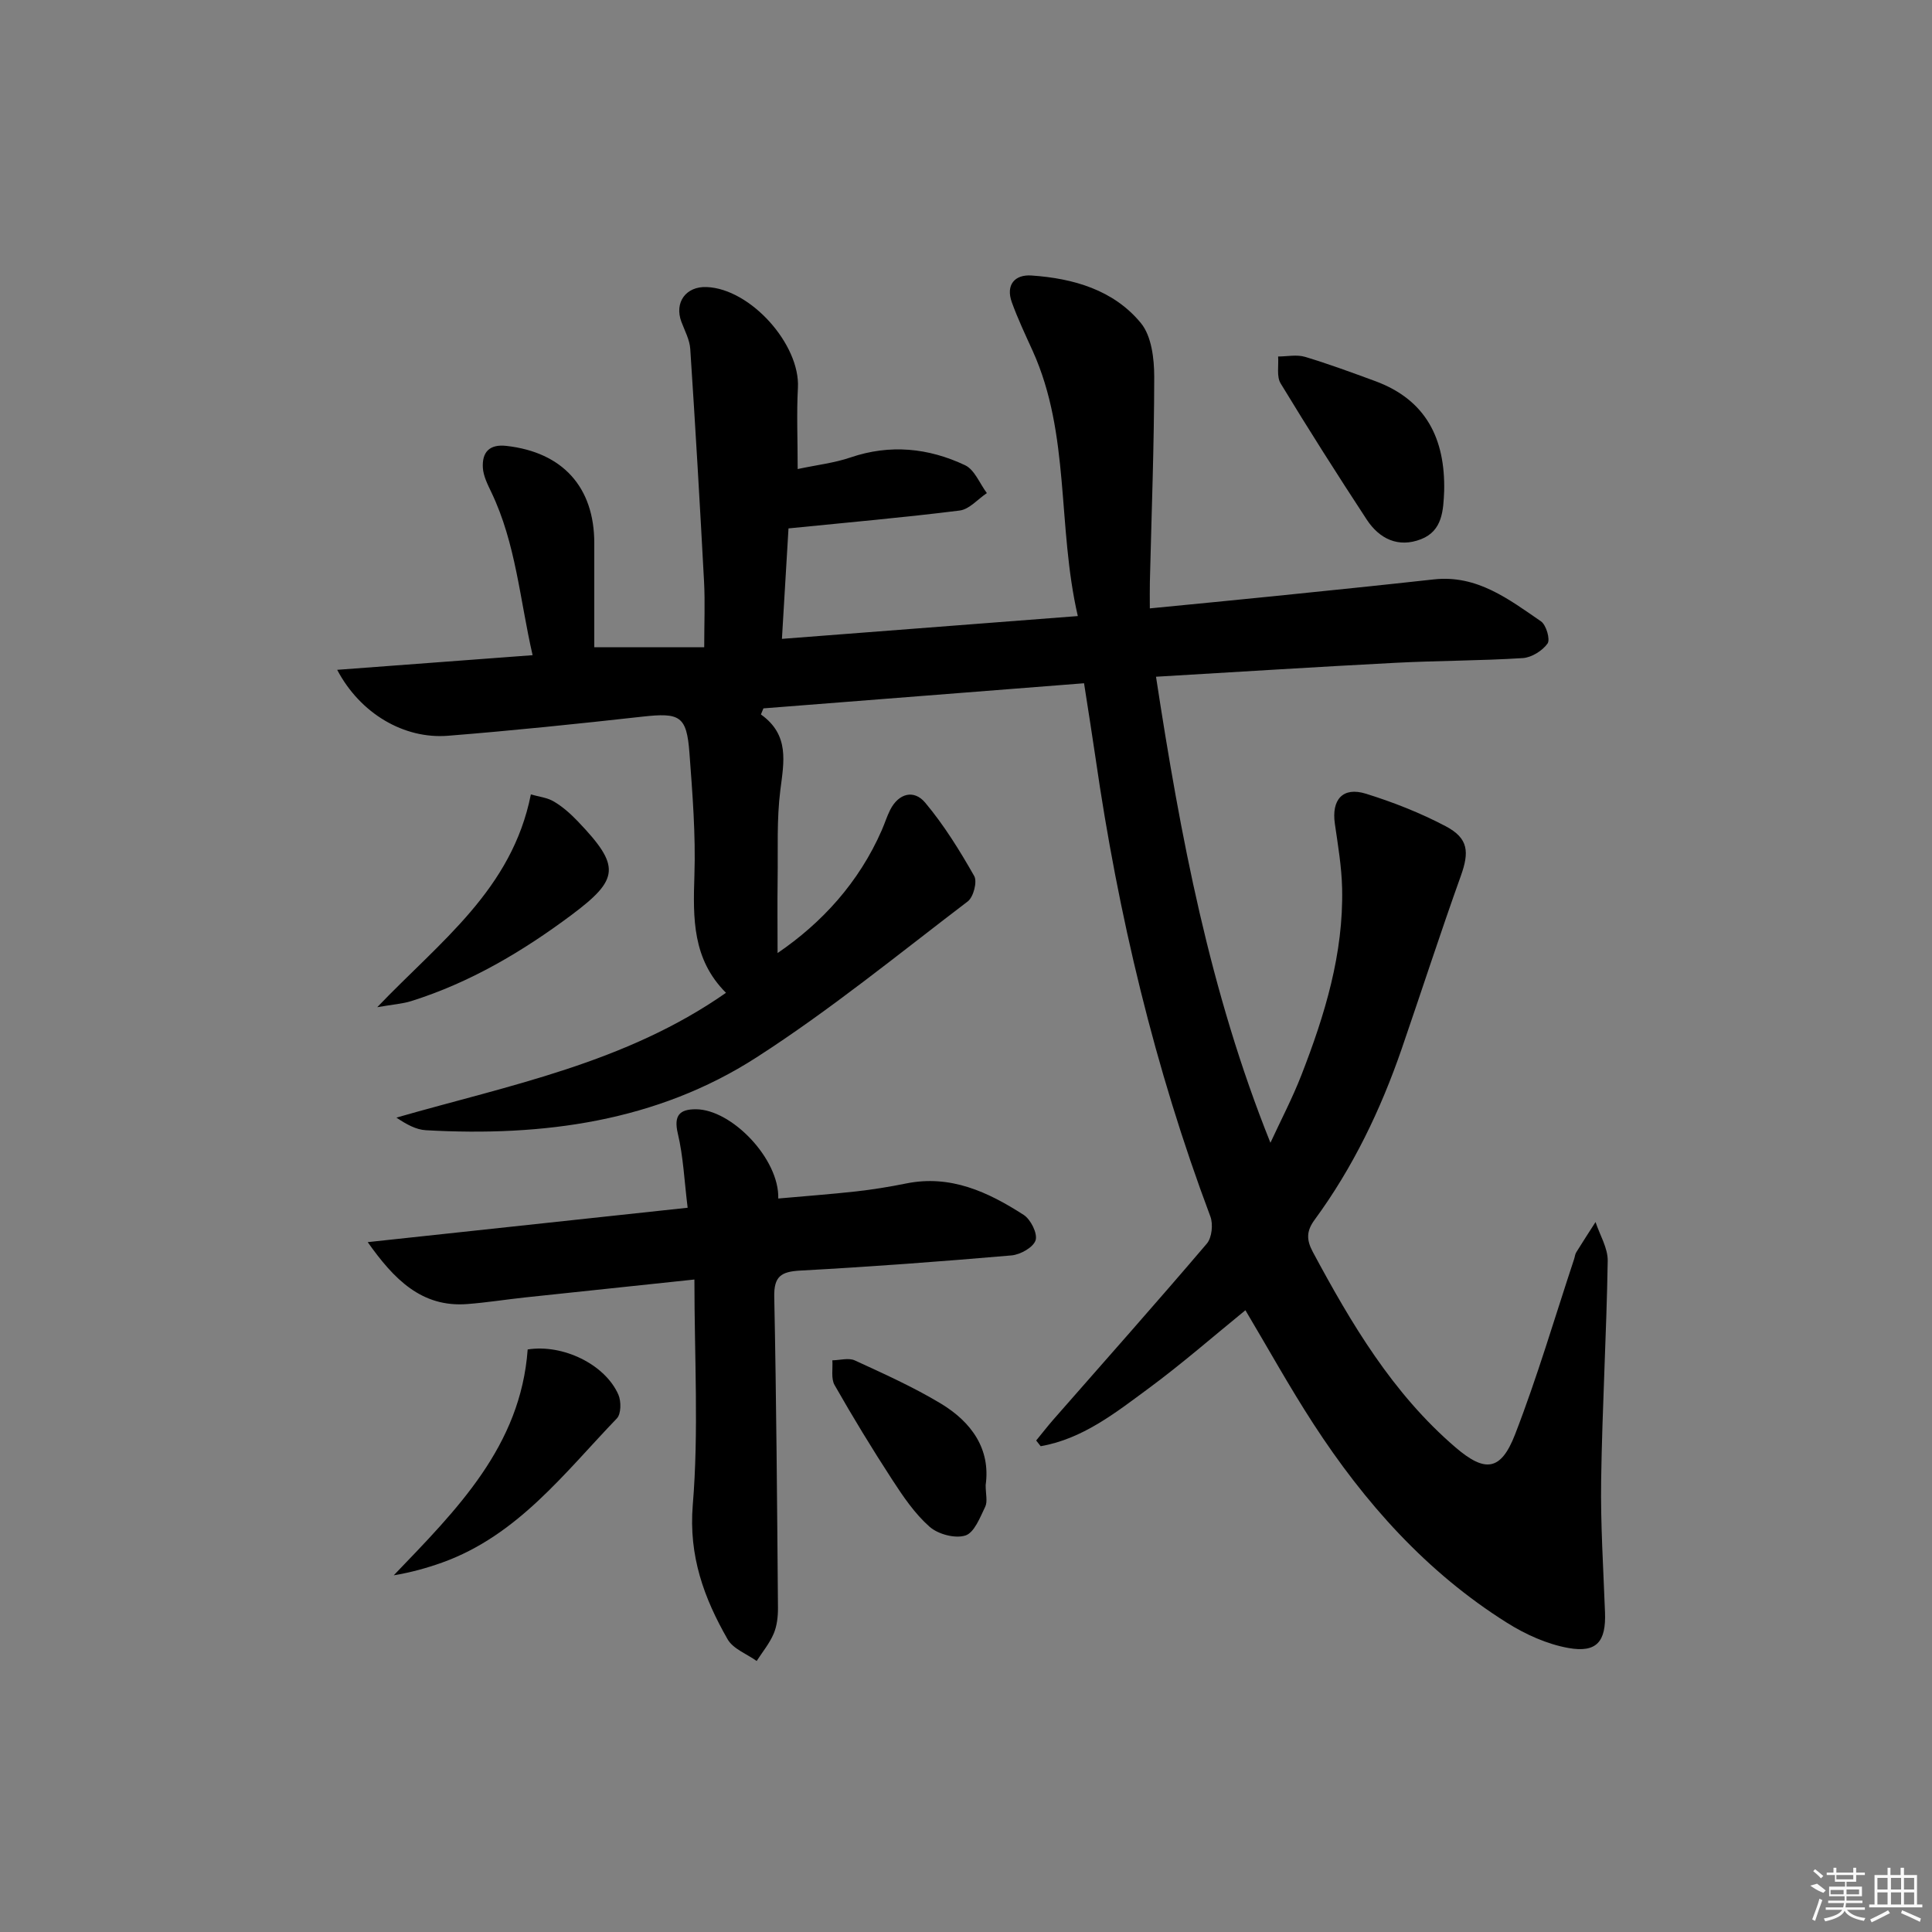
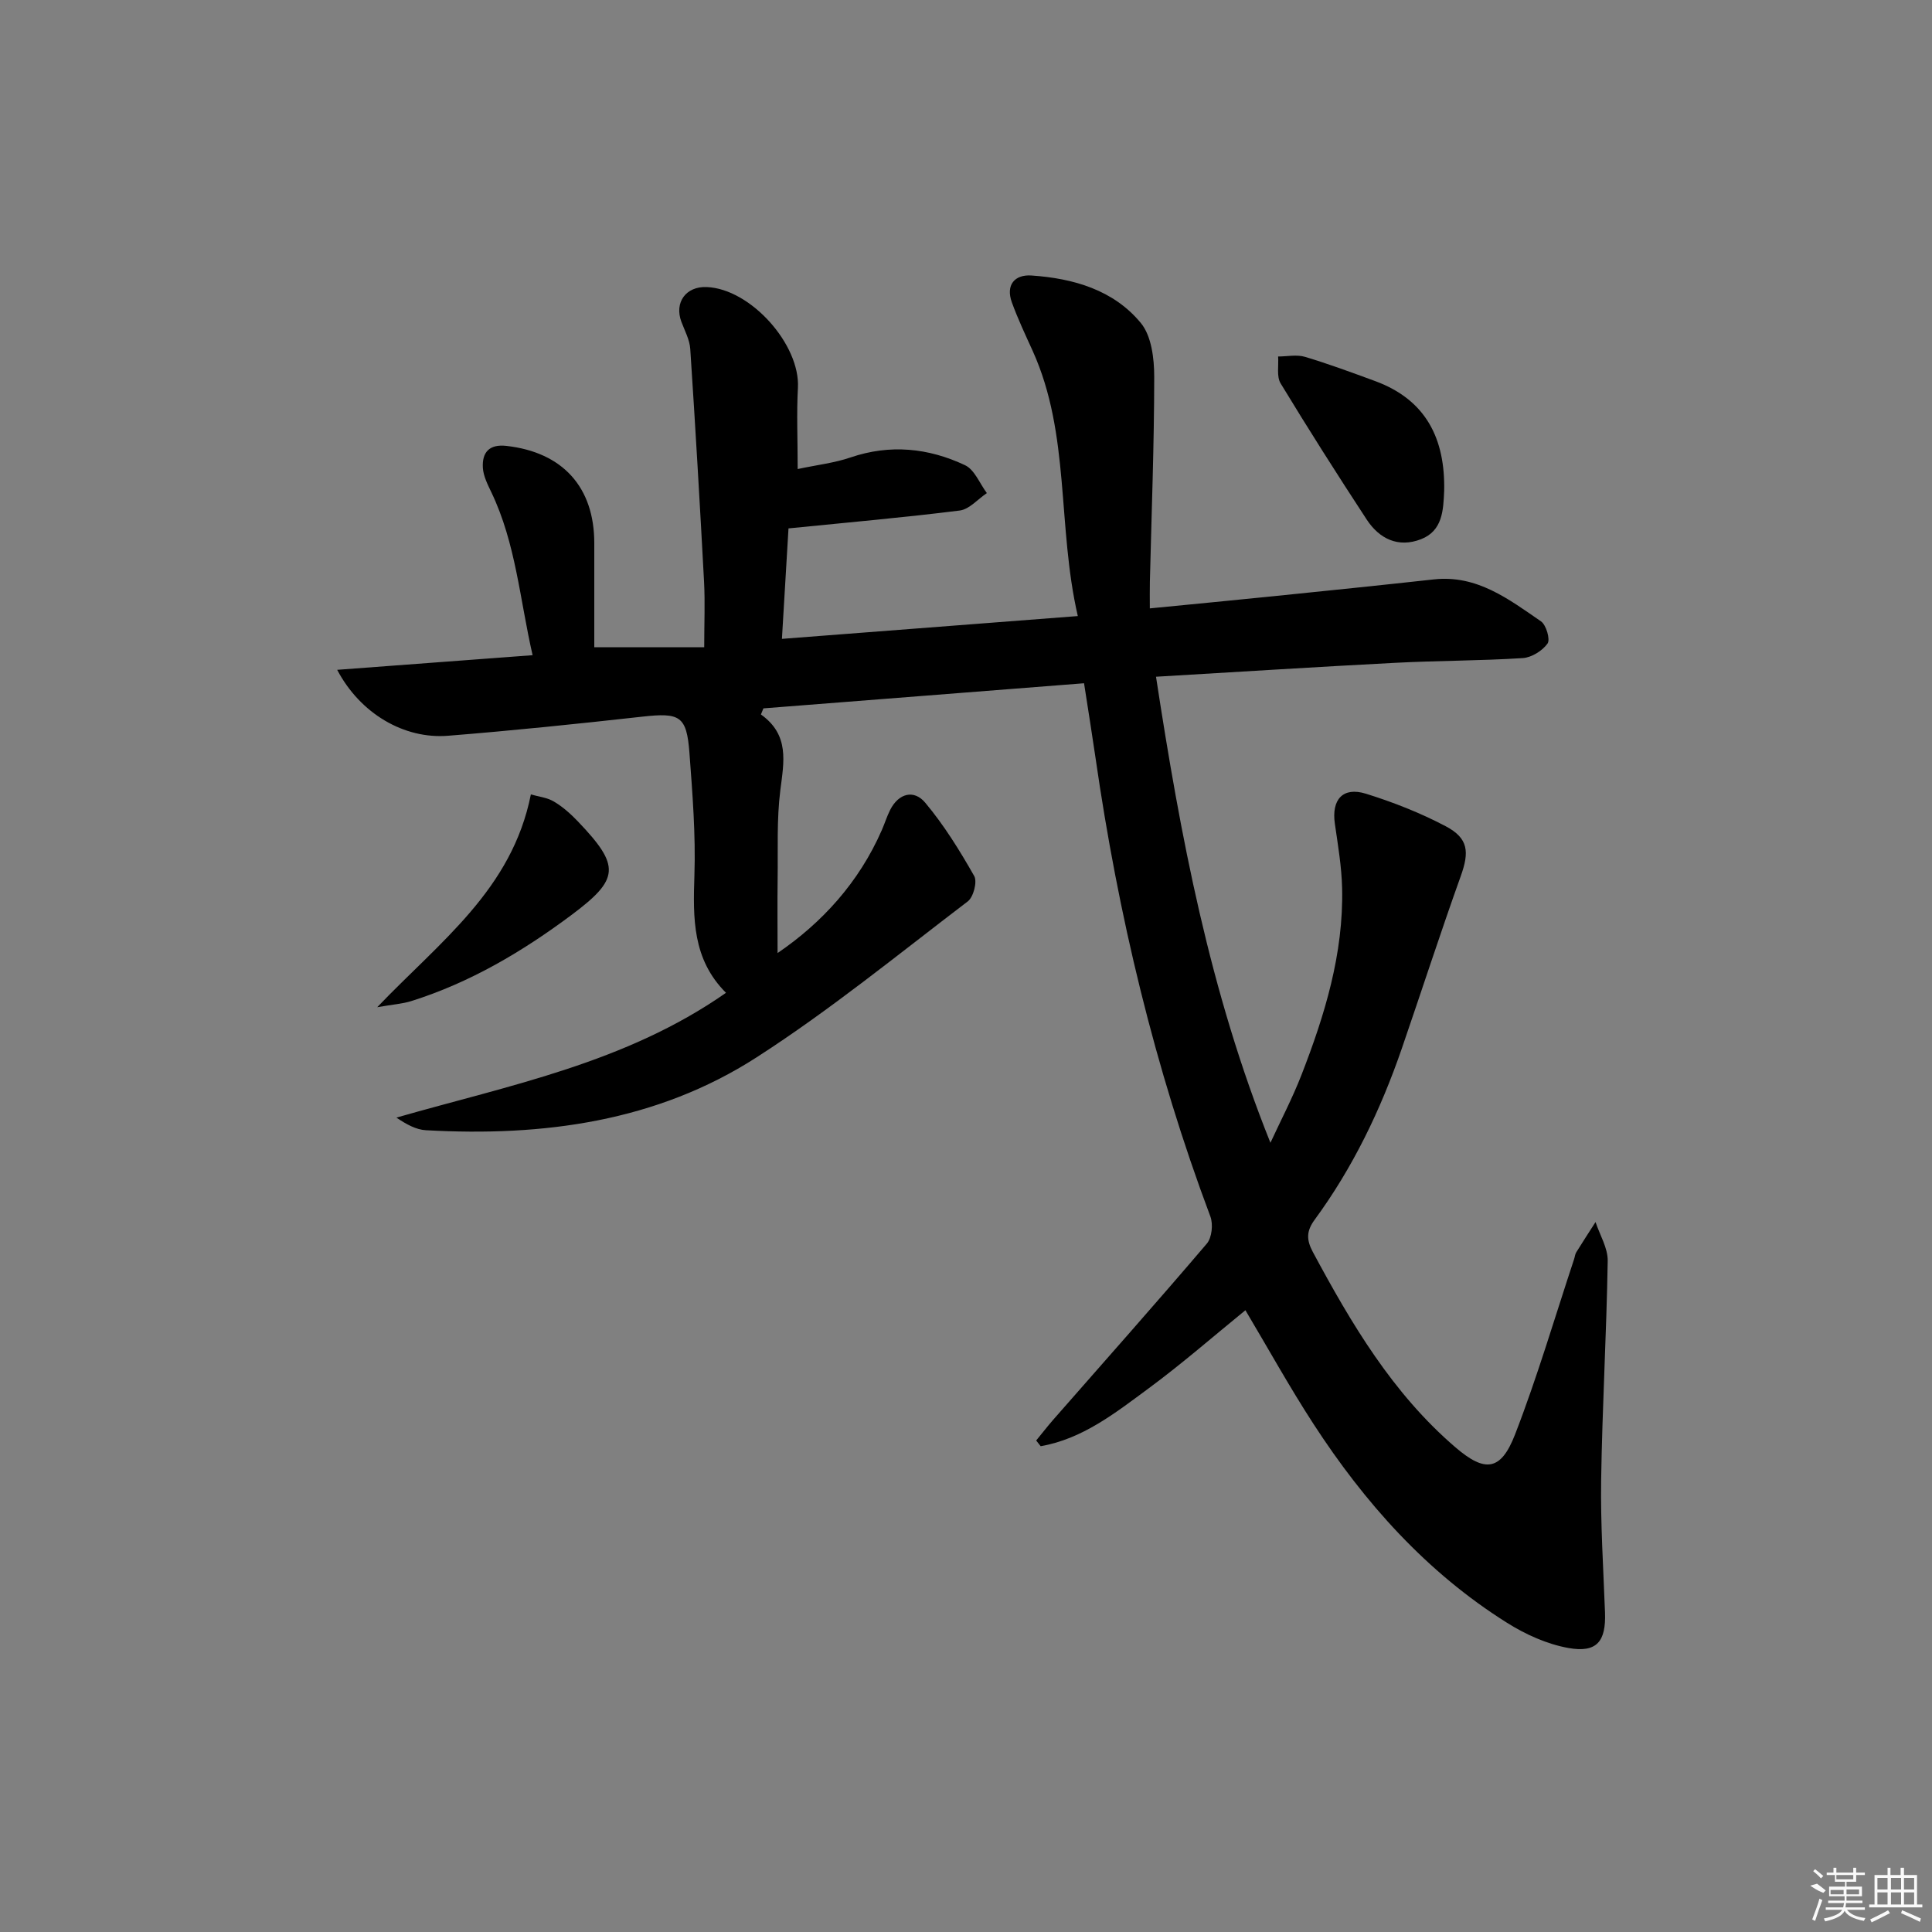
<svg xmlns="http://www.w3.org/2000/svg" enable-background="new 0 0 400 400" viewBox="0 0 400 400">
  <rect x="0" y="0" width="400" height="400" fill="#808080" stroke="none" />
  <path d="m161.89 132.27c20.9-1.61 40.73-3.14 61.26-4.72-4.3-18.63-1.52-37.59-9.34-54.89-1.51-3.33-3.08-6.64-4.32-10.07-1.3-3.61.6-5.79 4.07-5.55 8.66.59 17 2.98 22.65 9.85 2.21 2.69 2.76 7.37 2.76 11.14-.01 14.14-.56 28.28-.9 42.43-.04 1.63-.01 3.26-.01 5.5 8.87-.87 17.23-1.67 25.59-2.52 11.07-1.13 22.14-2.26 33.2-3.48 8.93-.99 15.51 4.09 22.19 8.68 1.09.75 1.96 3.76 1.36 4.6-1.07 1.5-3.3 2.89-5.12 3.01-8.8.56-17.63.52-26.43.98-16.24.84-32.46 1.88-49.51 2.88 5.06 33.07 11.13 65.22 23.69 96.49 2.15-4.66 4.55-9.23 6.41-14.01 4.84-12.43 8.74-25.14 8.43-38.68-.1-4.46-.86-8.92-1.5-13.35-.73-5.01 1.64-7.72 6.43-6.23 5.66 1.76 11.27 3.97 16.51 6.73 4.74 2.5 4.91 5.34 3.13 10.31-4.25 11.86-8.13 23.86-12.23 35.77-4.36 12.64-10.1 24.59-18.03 35.4-1.68 2.29-1.75 4.09-.38 6.65 7.98 14.87 16.53 29.31 29.54 40.47 6.12 5.25 9.39 4.91 12.33-2.66 4.61-11.89 8.21-24.18 12.23-36.31.16-.47.19-1.01.45-1.42 1.3-2.1 2.65-4.17 3.99-6.26.88 2.68 2.56 5.38 2.52 8.04-.25 15.13-1.13 30.25-1.36 45.38-.14 9.14.46 18.29.8 27.43.22 5.96-1.67 8.39-7.57 7.34-4.42-.79-8.88-2.8-12.72-5.22-16.66-10.46-29.47-24.84-40.09-41.2-4.96-7.64-9.38-15.63-14.07-23.51-6.53 5.31-13.1 11.06-20.11 16.23-6.83 5.04-13.63 10.42-22.28 11.92-.31-.39-.62-.79-.93-1.18 1.18-1.43 2.31-2.9 3.53-4.3 10.63-12.13 21.34-24.18 31.8-36.46 1.05-1.23 1.34-4.03.73-5.63-11.54-30.74-19.09-62.47-23.77-94.92-.69-4.76-1.46-9.51-2.38-15.47-22.05 1.73-44.22 3.46-66.38 5.2-.17.42-.35.84-.52 1.26 5.96 4.25 4.76 9.81 4.02 15.67-.77 6.08-.47 12.3-.56 18.46-.07 5.11-.01 10.23-.01 15.27 9.15-6.24 16.83-14.58 21.59-25.48.6-1.37 1.04-2.81 1.71-4.14 1.77-3.51 4.96-4.26 7.25-1.53 3.9 4.65 7.15 9.9 10.16 15.2.67 1.18-.16 4.37-1.34 5.26-14.41 10.97-28.5 22.49-43.7 32.27-20.71 13.34-44.25 16.46-68.48 15.1-2.03-.11-4.01-1.2-6.11-2.61 23.38-6.72 47.42-11.28 68.24-25.84-6.97-6.95-6.83-15.45-6.54-24.29.28-8.45-.4-16.96-1.03-25.41-.58-7.66-1.99-8.34-9.79-7.47-13.38 1.49-26.78 2.88-40.19 3.95-9.08.73-18.17-4.57-22.95-13.65 13.6-1.02 26.62-1.99 40.46-3.03-2.65-11.53-3.46-23.12-8.55-33.75-.77-1.61-1.65-3.35-1.75-5.07-.18-3.17 1.32-4.92 4.89-4.51 11.61 1.31 18.18 8.51 18.18 20.12v21.56h22.76c0-4.95.19-9.24-.03-13.51-.86-16.09-1.8-32.18-2.86-48.26-.13-1.9-1.14-3.75-1.83-5.59-1.51-4.01.92-7.39 5.24-7.21 9.1.37 19.38 11.91 18.88 20.88-.29 5.28-.05 10.58-.05 16.8 4.03-.86 7.61-1.26 10.94-2.4 8.19-2.79 16.14-1.97 23.72 1.61 1.97.93 3.03 3.8 4.51 5.77-1.87 1.25-3.63 3.36-5.63 3.61-11.48 1.44-23.01 2.45-35.44 3.7-.38 6.59-.84 14.24-1.36 22.87z" />
-   <path d="m143.77 264.91c-12.75 1.35-23.96 2.52-35.16 3.72-3.96.43-7.9 1.06-11.87 1.36-9.43.73-15.17-5.12-20.61-12.82 21.78-2.34 43.56-4.68 66.24-7.12-.7-5.65-.9-10.6-2.03-15.34-.9-3.79.38-5.06 3.74-5.05 7.42.03 17.3 10.3 17.05 18.48 5.43-.49 10.79-.88 16.12-1.47 3.46-.39 6.92-.95 10.33-1.64 9.22-1.88 17 1.76 24.36 6.5 1.46.94 2.91 3.85 2.47 5.25-.47 1.47-3.15 2.98-4.99 3.14-14.57 1.26-29.15 2.35-43.75 3.14-3.98.22-5.46 1.21-5.37 5.46.44 21.46.59 42.92.77 64.38.01 1.79-.2 3.72-.89 5.34-.86 2.02-2.32 3.78-3.52 5.65-2.05-1.47-4.88-2.5-6.02-4.5-4.89-8.54-8.07-17.23-7.21-27.79 1.26-15.17.34-30.52.34-46.69z" />
  <path d="m299 101.63c-.18 3.96-.3 8.26-4.8 10.01-4.69 1.82-8.6-.06-11.23-4.06-6.09-9.3-12.06-18.69-17.83-28.2-.87-1.43-.38-3.69-.52-5.57 1.86 0 3.85-.44 5.56.07 4.91 1.47 9.74 3.26 14.56 5.03 10.54 3.89 14.49 11.97 14.26 22.72z" />
-   <path d="m109.25 279.39c7.29-1.15 16.03 3.08 18.78 9.36.6 1.38.58 3.98-.31 4.91-10.89 11.33-20.56 24.24-36.17 29.85-3.22 1.15-6.52 2.06-10.03 2.64 13.01-13.57 26.27-26.68 27.73-46.76z" />
  <path d="m109.91 164.48c1.54.45 3.37.63 4.8 1.49 1.82 1.08 3.47 2.56 4.95 4.11 8.83 9.24 8.63 11.91-1.36 19.37-10.16 7.58-20.97 13.98-33.14 17.81-1.8.57-3.75.69-7.06 1.27 13.06-13.67 27.88-24.34 31.81-44.05z" />
-   <path d="m204.07 307.47c0 1.86.43 3.4-.09 4.48-1.07 2.22-2.27 5.38-4.11 5.96-2.13.68-5.66-.26-7.42-1.82-3.06-2.7-5.47-6.26-7.73-9.74-4.17-6.41-8.15-12.95-11.93-19.59-.77-1.35-.34-3.4-.46-5.12 1.56-.02 3.37-.57 4.65.02 6.03 2.77 12.12 5.51 17.79 8.92 6.37 3.84 10.35 9.42 9.3 16.89z" />
  <g fill="#fafafa">
    <path d="m374.8 390.4 1.4-.4c.7.5 1.3 1 1.8 1.4l-.5.5c-1.5-.6-2.1-1.1-2.7-1.5zm1 7.3-.6-.3c.5-1.4 1.1-2.8 1.5-4.3.2.1.4.2.6.3-.5 1.3-1 2.8-1.5 4.3zm-.4-10.3.4-.4c.4.3 1 .8 1.7 1.4l-.5.5c-.4-.5-1-1-1.6-1.5zm2.5.3h1.7v-1h.6v1h3.5v-1h.6v1h1.8v.5h-1.8v1.4h-2v1h3.2v2h-3.2v.9h3.3v.5h-3.4c0 .3-.1.6-.1.9h4v.5h-3.7c.7.9 1.9 1.5 3.8 1.7-.1.2-.2.4-.3.6-2.1-.4-3.5-1.1-4-2.1-.4 1-1.8 1.7-4 2.2-.1-.2-.2-.4-.3-.6 2.1-.4 3.4-1 3.8-1.8h-3.4v-.5h3.6c.1-.3.1-.6.2-.9h-3.3v-.5h3.4c0-.3 0-.6 0-.9h-3.2v-2h3.3v-1h-2.1v-1.4h-1.7v-.5zm1.1 3.5v1h2.7c0-.3 0-.4 0-.4 0-.1 0-.2 0-.2 0-.1 0-.2 0-.3h-2.7zm1.2-3v.9h3.5v-.9zm4.7 3h-2.6v.6.4h2.6z" />
    <path d="m393.6 386.7h.6v1.5h2.7v6.1h1.1v.6h-11v-.6h1.1v-6.1h2.7v-1.5h.6v1.5h2.1v-1.5zm-2.7 8.8.4.6c-1.2.6-2.5 1.3-3.8 1.9-.1-.2-.2-.4-.3-.6 1.2-.6 2.5-1.2 3.7-1.9zm-2.2-6.7v2.4h2.1v-2.4zm0 3v2.5h2.1v-2.5zm2.8-3v2.4h2.1v-2.4zm0 3v2.5h2.1v-2.5zm6 6.1c-1.4-.7-2.7-1.3-3.9-1.8l.2-.6c1.5.6 2.7 1.2 3.9 1.7zm-1.2-9.1h-2.1v2.4h2.1zm-2.1 3v2.5h2.1v-2.5z" />
  </g>
</svg>